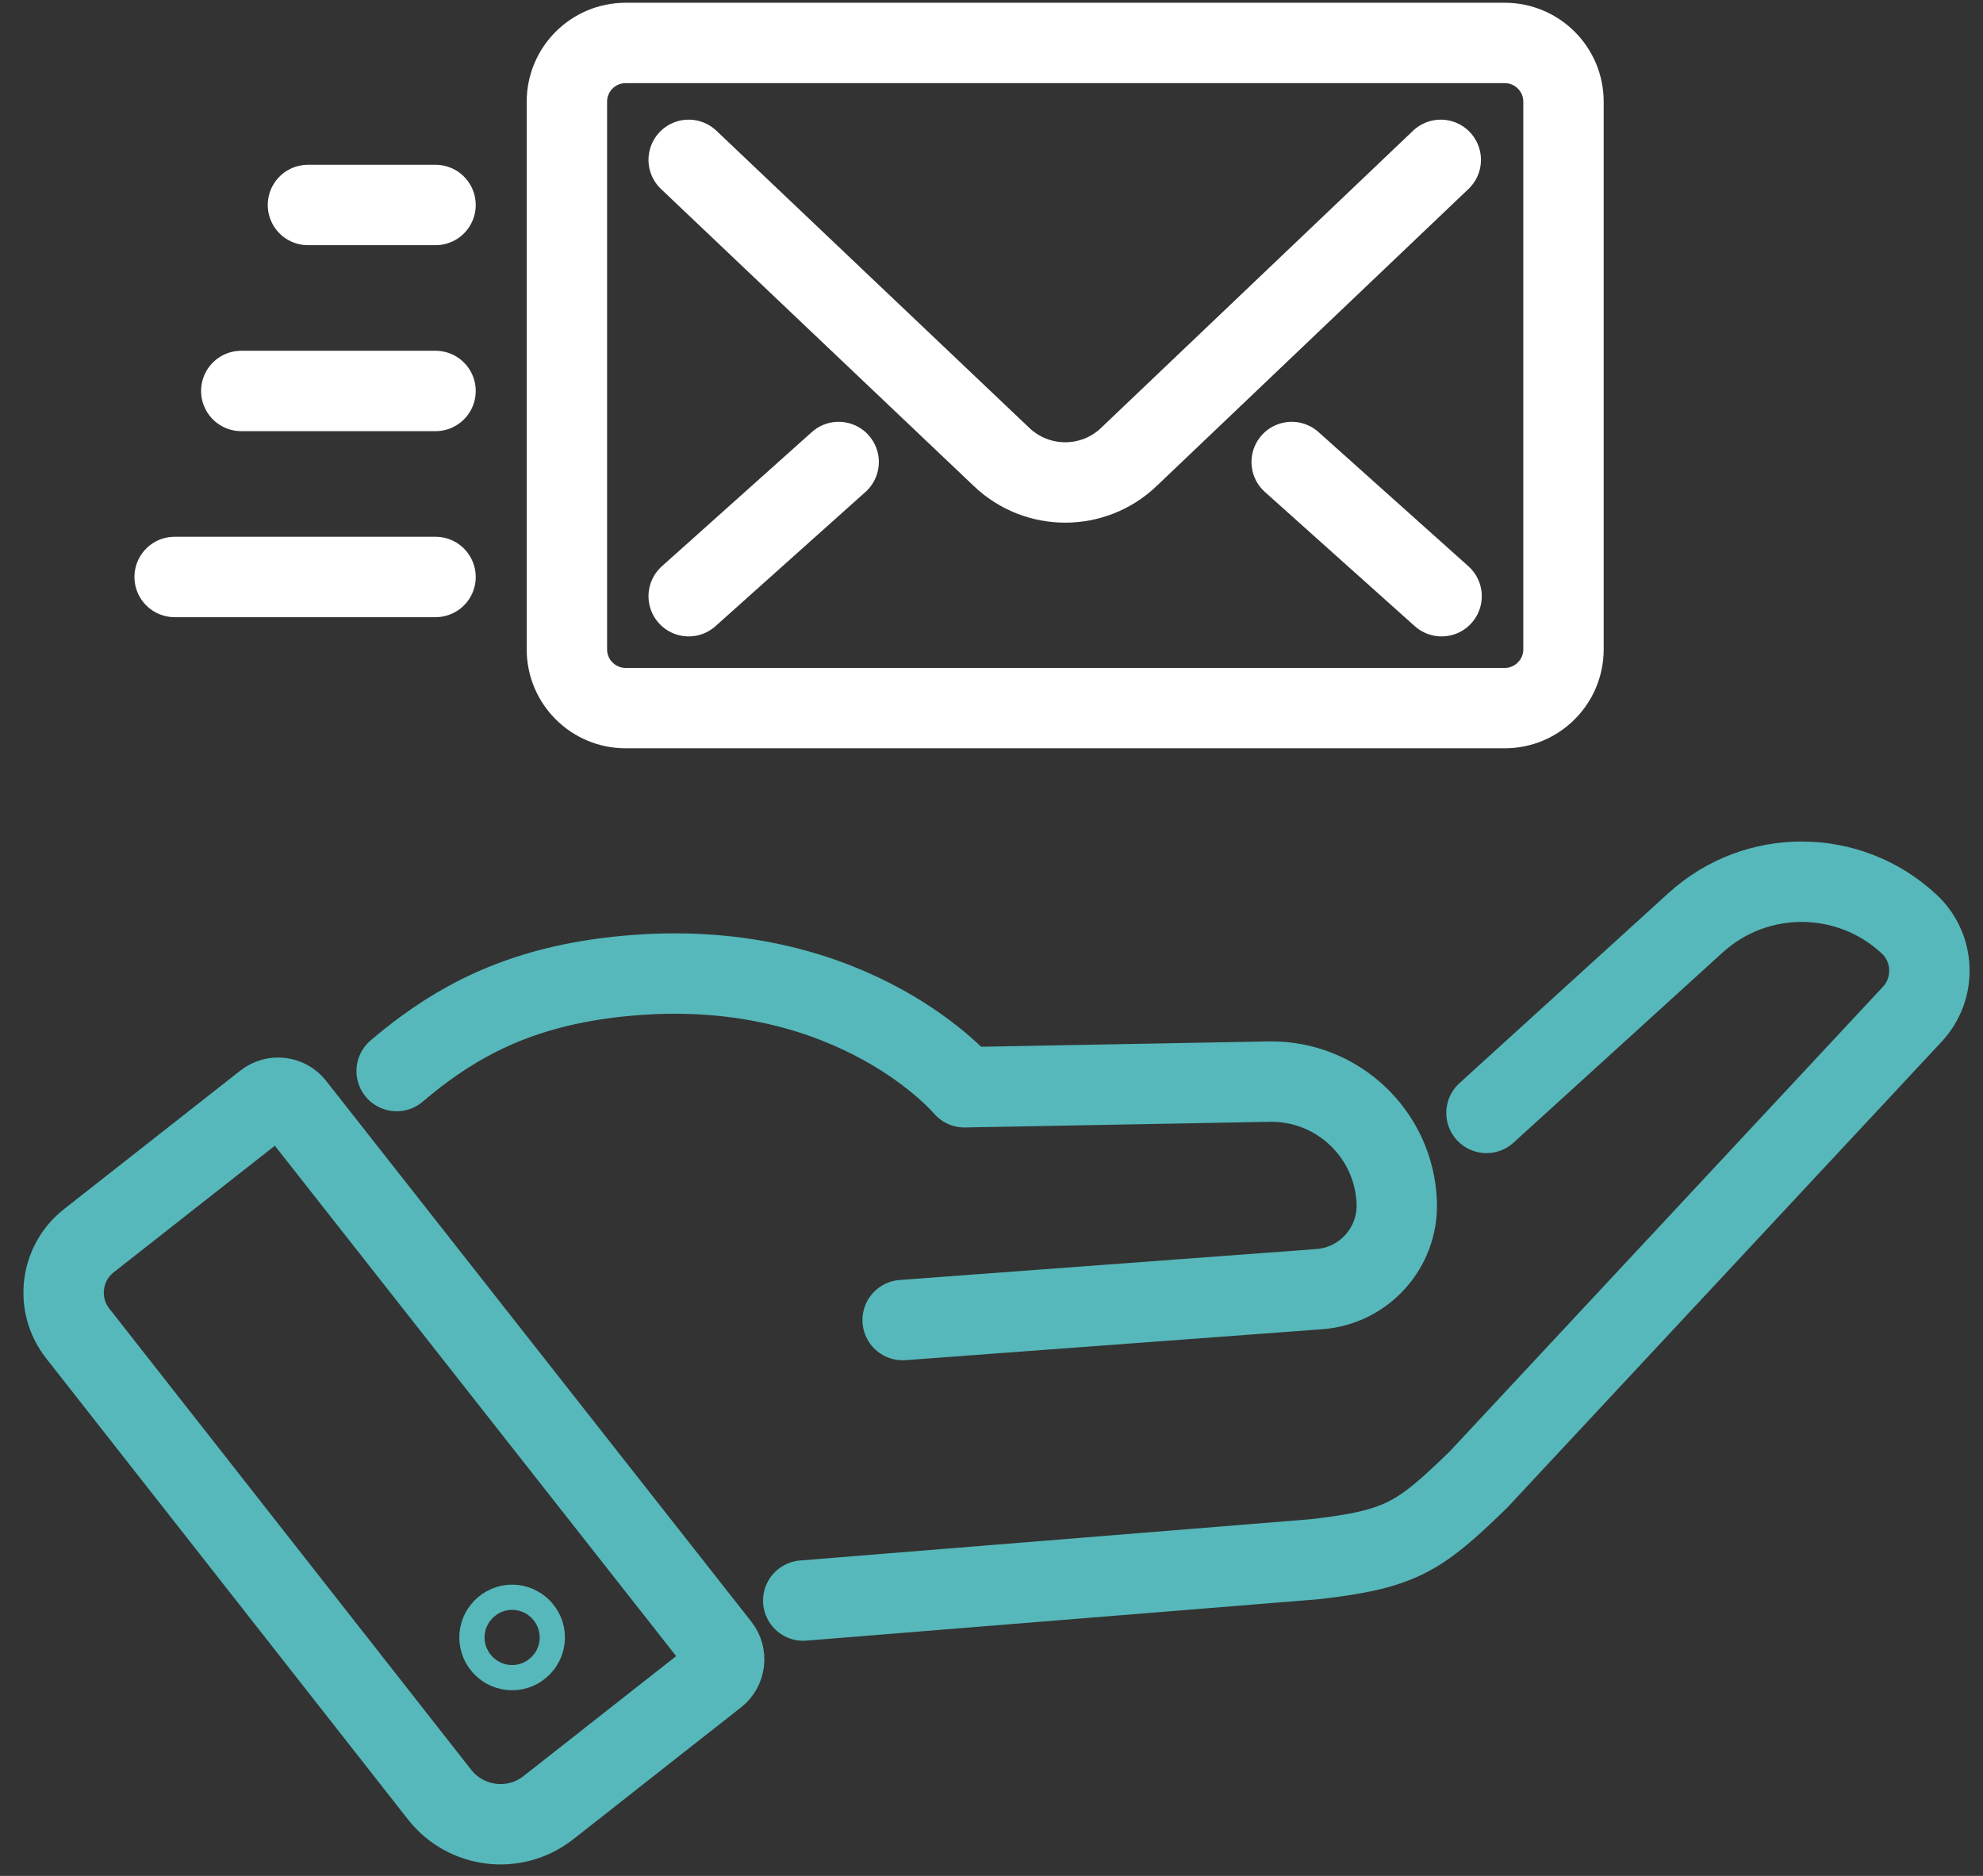
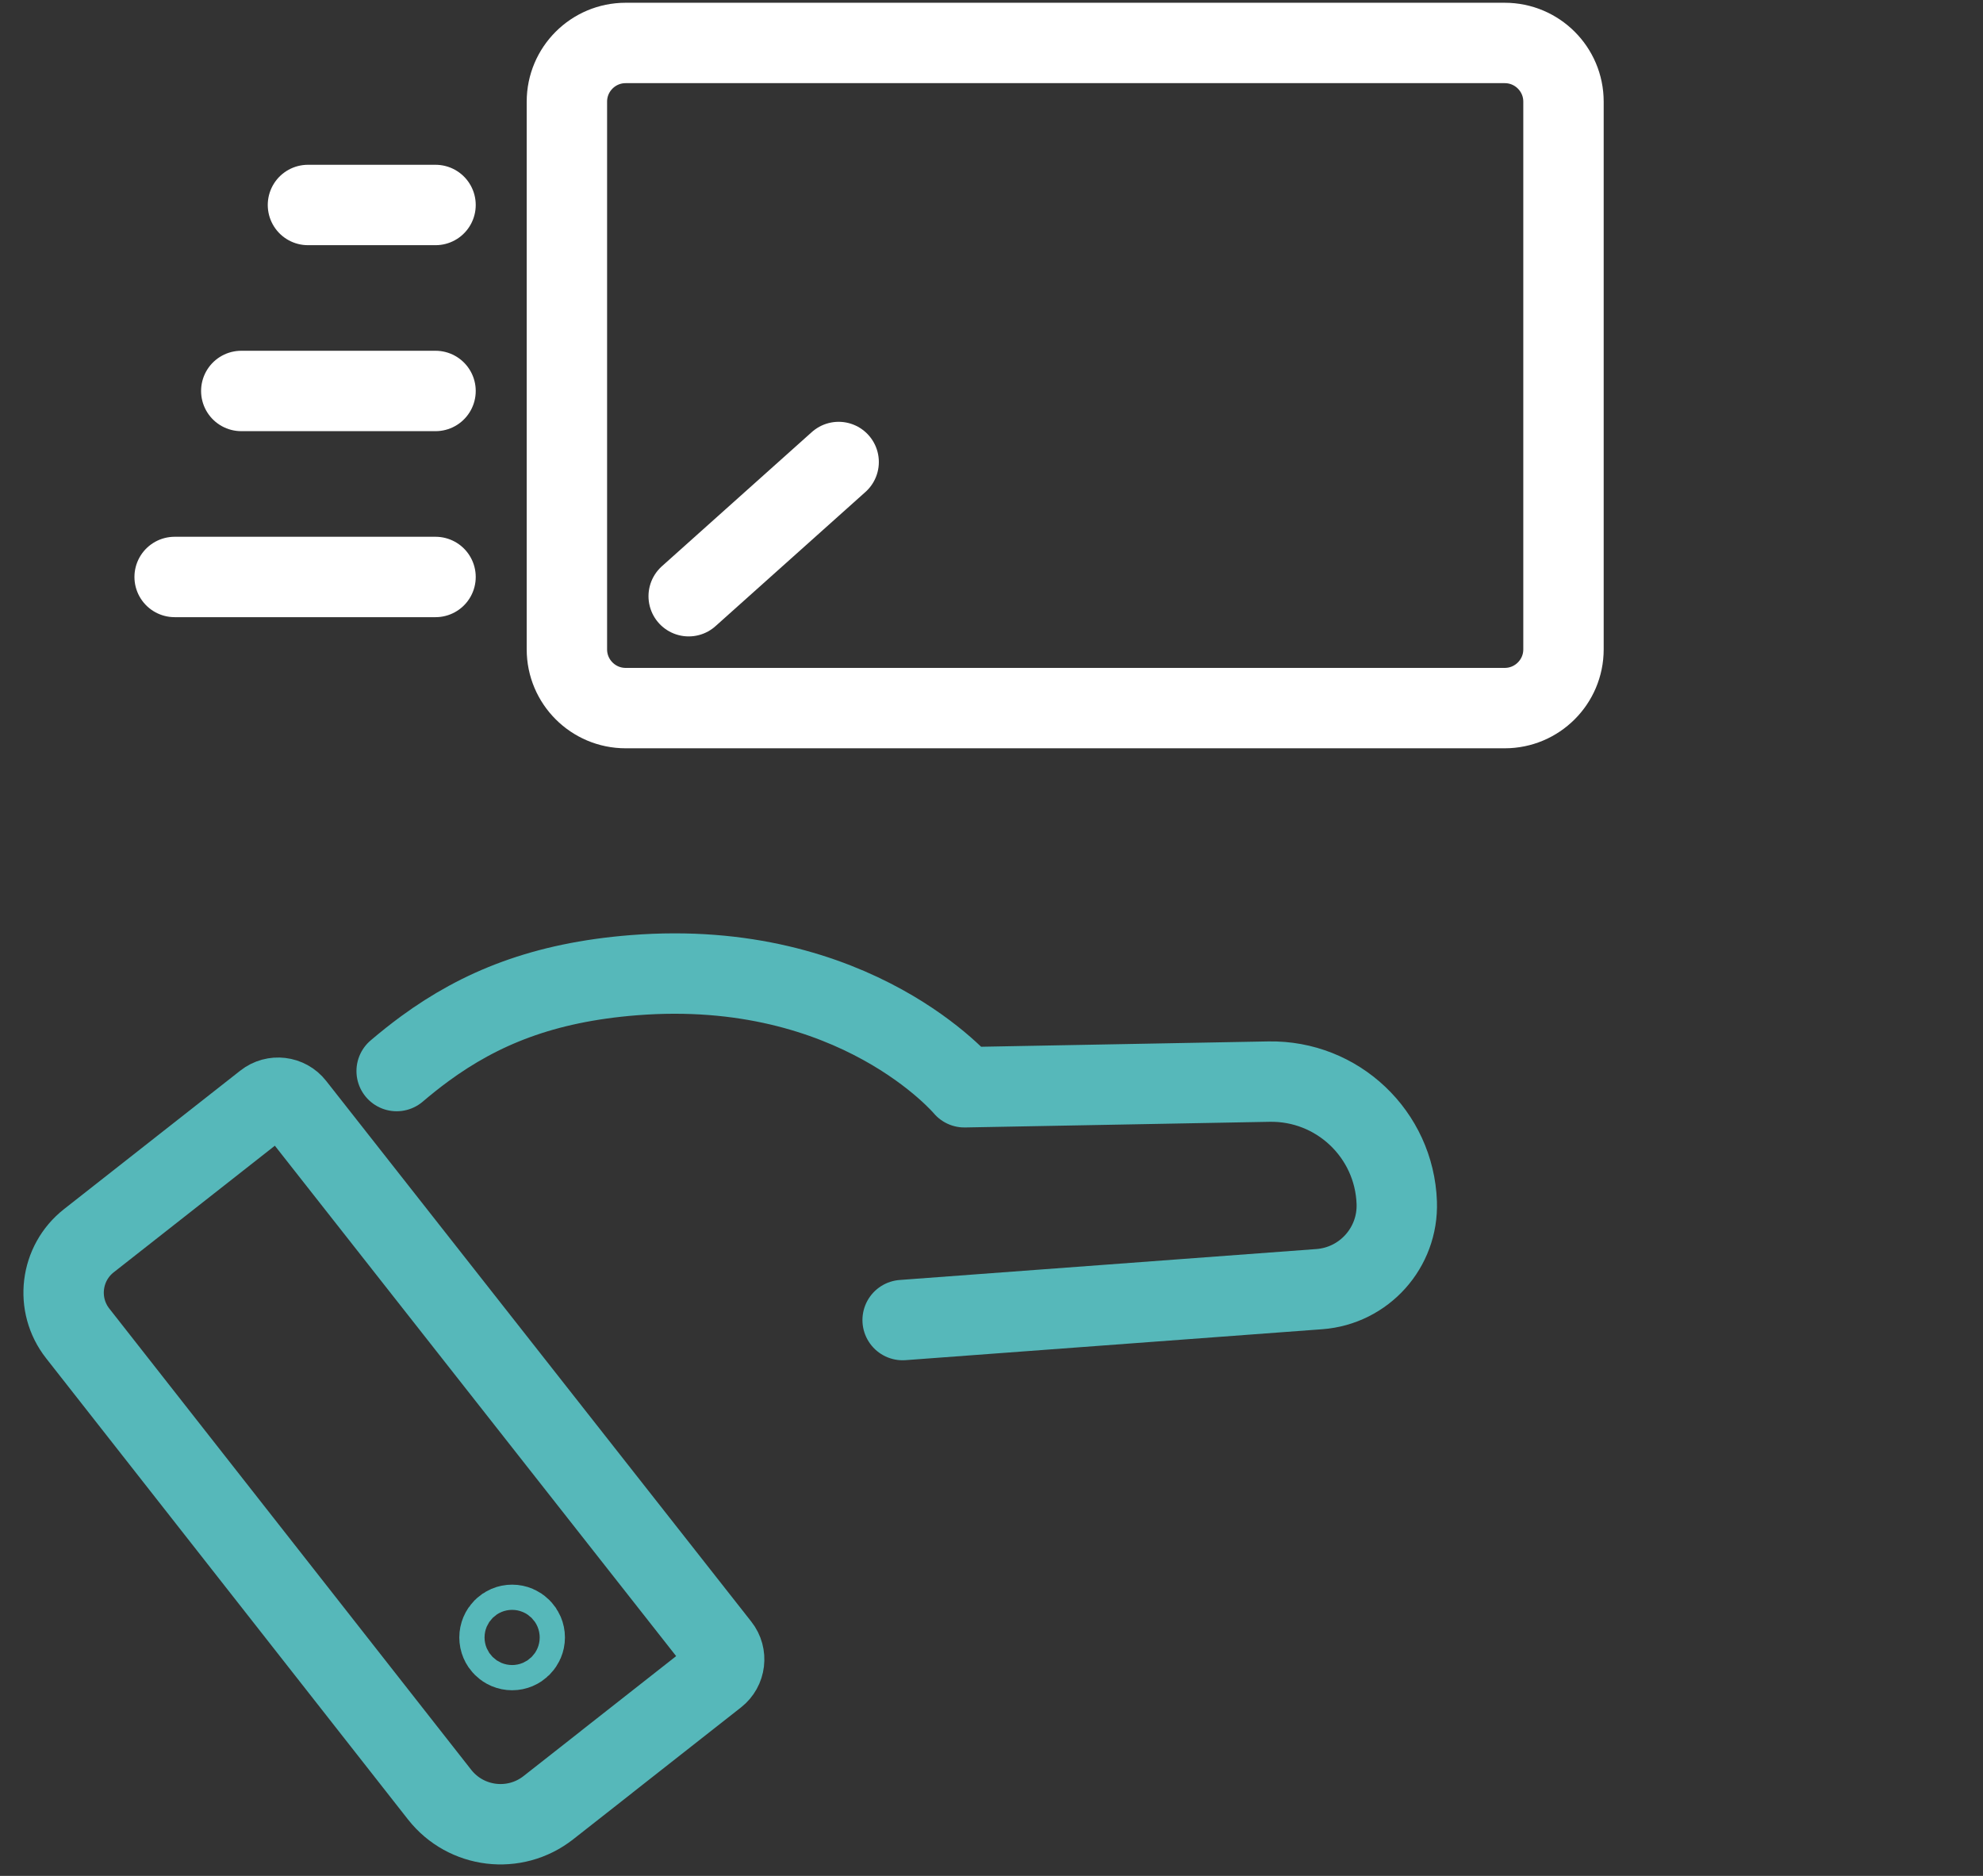
<svg xmlns="http://www.w3.org/2000/svg" width="74" height="70" viewBox="0 0 74 70" fill="none">
  <rect x="0" y="0" width="74" height="70" fill="#333333" stroke="none" />
  <path d="M22.642 65.744L20.462 67.456C19.207 68.441 17.392 68.222 16.406 66.969L2.899 49.756C2.06 48.687 2.246 47.139 3.316 46.298L9.896 41.129C10.234 40.862 10.726 40.922 10.991 41.26L26.857 61.439C27.124 61.776 27.064 62.268 26.726 62.533L22.642 65.742" stroke="#56B8BA" stroke-width="3" stroke-linecap="round" stroke-linejoin="round" />
-   <path d="M29.975 59.726L49.03 58.186C52.305 57.817 52.96 57.353 55.167 55.217L71.36 37.848C72.257 36.884 72.205 35.376 71.241 34.48C69.003 32.394 65.539 32.375 63.276 34.432L56.078 40.977L55.471 41.529" stroke="#56B8BA" stroke-width="3" stroke-linecap="round" stroke-linejoin="round" />
  <path d="M33.684 49.259L49.233 48.105C50.907 47.98 52.182 46.555 52.123 44.879C52.032 42.323 49.91 40.313 47.351 40.361L35.989 40.572C35.989 40.572 31.944 35.733 23.649 36.39C20.275 36.657 17.92 37.621 15.855 39.132C15.496 39.395 15.148 39.673 14.802 39.967" stroke="#56B8BA" stroke-width="3" stroke-linecap="round" stroke-linejoin="round" />
  <path d="M19.582 61.103C19.582 61.362 19.37 61.573 19.111 61.573C18.852 61.573 18.64 61.362 18.64 61.103C18.64 60.843 18.852 60.632 19.111 60.632C19.37 60.632 19.582 60.843 19.582 61.103Z" stroke="#56B8BA" stroke-width="3" stroke-linecap="round" stroke-linejoin="round" />
  <path d="M23.347 1.603H56.153C57.363 1.603 58.345 2.584 58.345 3.793V24.232C58.345 25.441 57.363 26.423 56.153 26.423H23.347C22.137 26.423 21.155 25.441 21.155 24.232V3.793C21.155 2.584 22.137 1.603 23.347 1.603Z" stroke="white" stroke-width="3" stroke-linecap="round" stroke-linejoin="round" />
  <path d="M31.296 17.24L25.7 22.248" stroke="white" stroke-width="3" stroke-linecap="round" stroke-linejoin="round" />
-   <path d="M53.796 22.248L48.202 17.24" stroke="white" stroke-width="3" stroke-linecap="round" stroke-linejoin="round" />
-   <path d="M25.7 5.965L37.378 17.054C38.706 18.32 40.796 18.32 42.123 17.054L53.765 5.965" stroke="white" stroke-width="3" stroke-linecap="round" stroke-linejoin="round" />
  <path d="M16.253 14.589H9.004" stroke="white" stroke-width="3" stroke-linecap="round" stroke-linejoin="round" />
  <path d="M11.492 7.649H16.253" stroke="white" stroke-width="3" stroke-linecap="round" stroke-linejoin="round" />
  <path d="M16.253 21.53H6.517" stroke="white" stroke-width="3" stroke-linecap="round" stroke-linejoin="round" />
</svg>